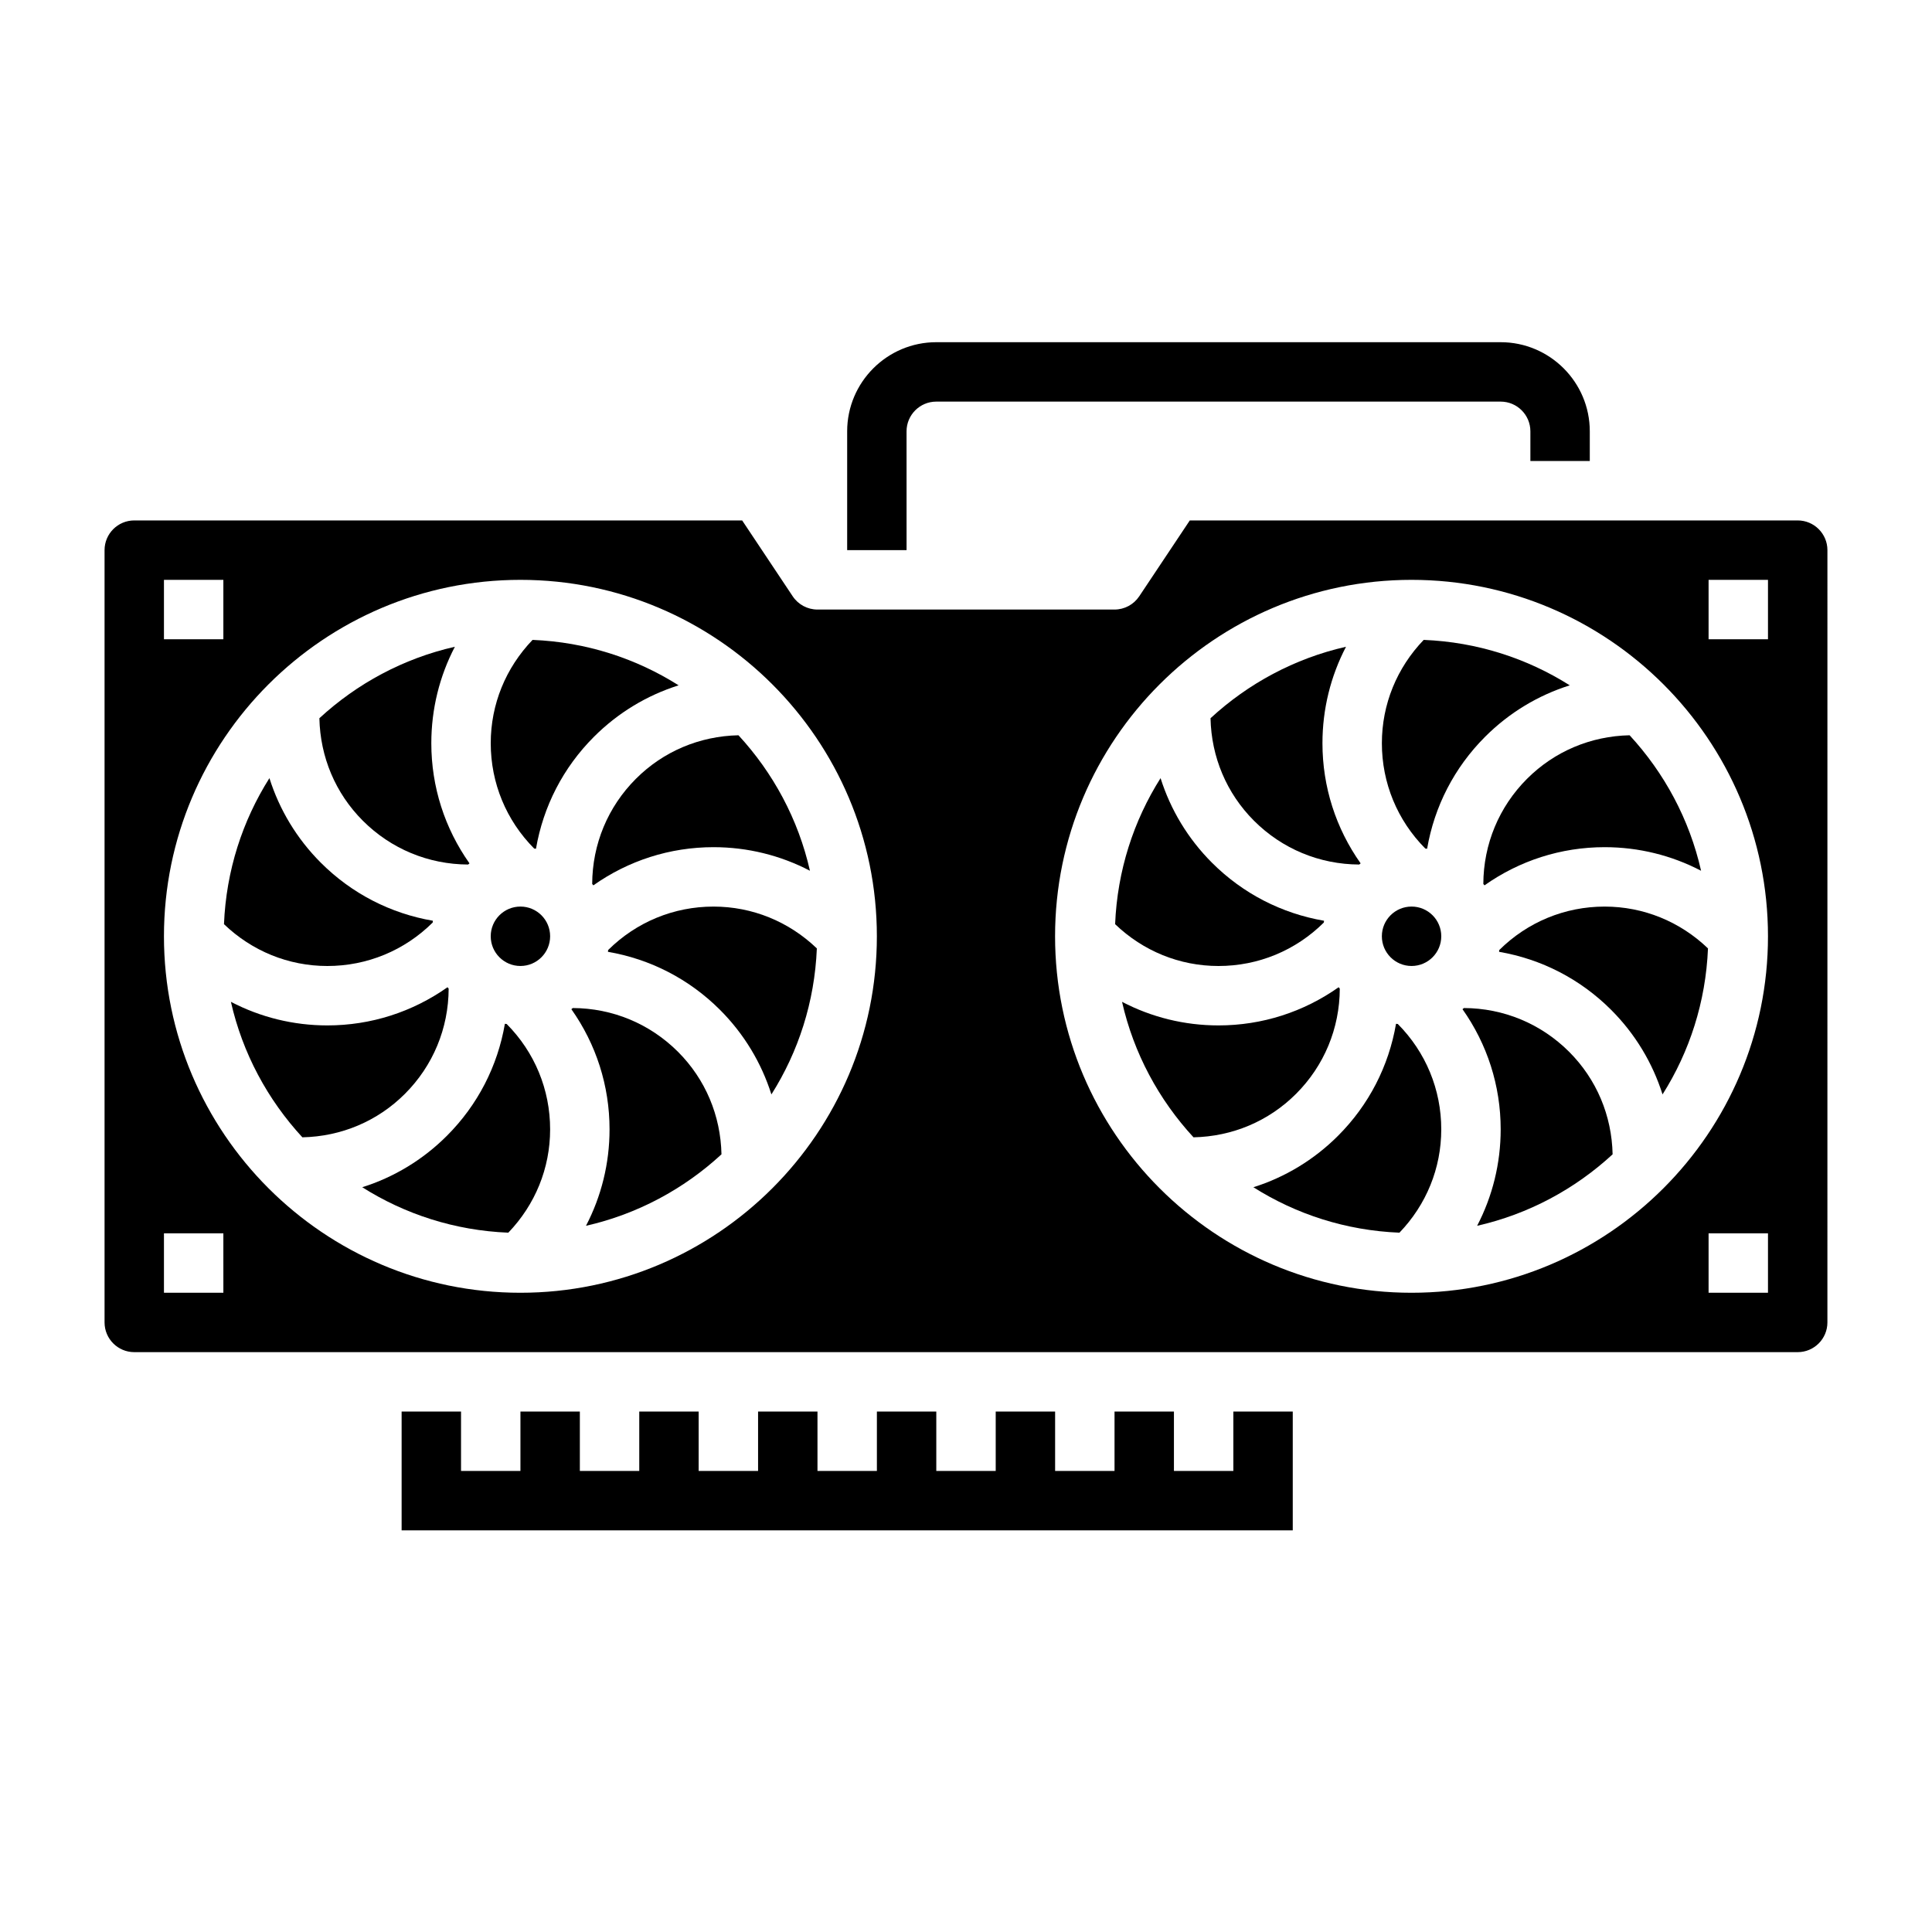
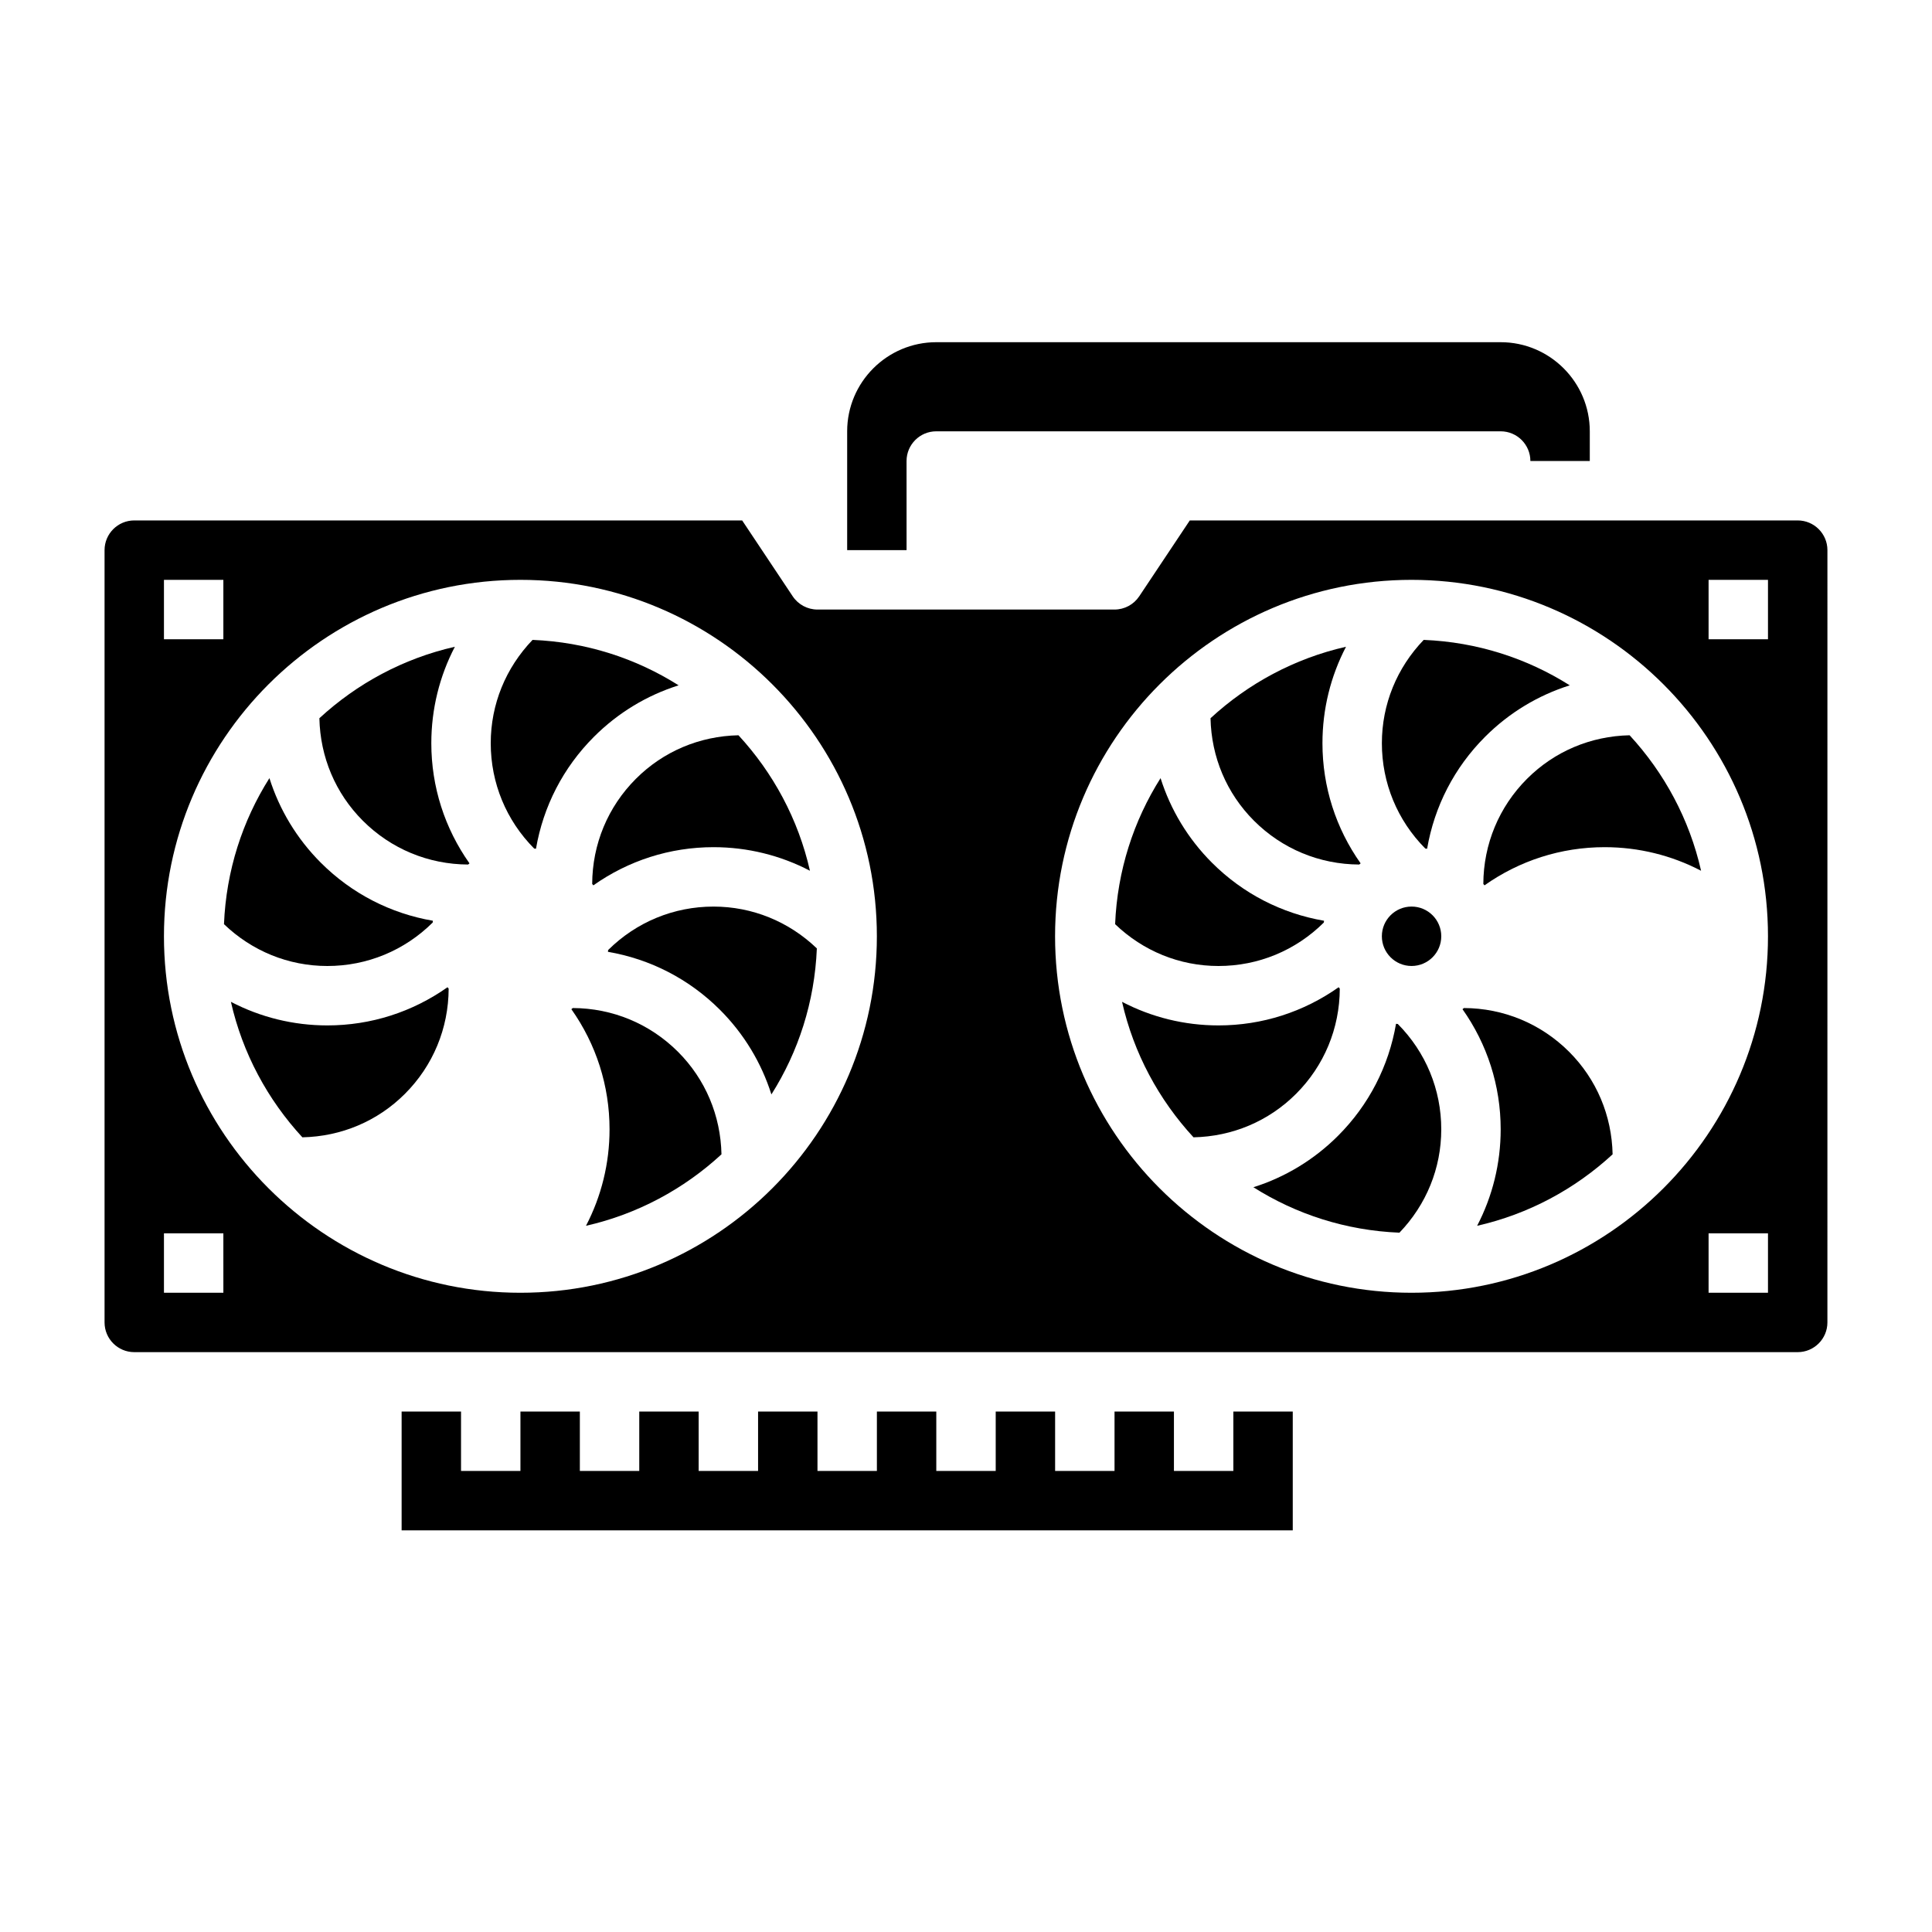
<svg xmlns="http://www.w3.org/2000/svg" fill="#000000" width="800px" height="800px" version="1.1" viewBox="144 144 512 512">
  <g>
-     <path d="m384.25 289.79h-15.742v-31.488c0-13.02 10.598-23.617 23.617-23.617h149.57c13.02 0 23.617 10.598 23.617 23.617v7.871h-15.742v-7.871c0-4.336-3.527-7.871-7.871-7.871h-149.58c-4.344 0-7.871 3.535-7.871 7.871z" />
-     <path d="m289.79 392.12c0 4.348-3.523 7.875-7.871 7.875-4.348 0-7.871-3.527-7.871-7.875s3.523-7.871 7.871-7.871c4.348 0 7.871 3.523 7.871 7.871" />
-     <path d="m277.8 415.32c-1.922 11.188-7.18 21.492-15.367 29.676-6.383 6.383-14.059 10.996-22.434 13.633 11.297 7.148 24.512 11.469 38.707 12.043 7.117-7.41 11.082-17.07 11.082-27.383 0-10.539-4.094-20.445-11.516-27.922-0.156-0.023-0.316-0.016-0.473-0.047z" />
+     <path d="m384.25 289.79h-15.742v-31.488c0-13.02 10.598-23.617 23.617-23.617h149.57c13.02 0 23.617 10.598 23.617 23.617v7.871h-15.742c0-4.336-3.527-7.871-7.871-7.871h-149.58c-4.344 0-7.871 3.535-7.871 7.871z" />
    <path d="m295.79 411.14c-0.125 0.094-0.234 0.211-0.371 0.309 6.551 9.258 10.117 20.27 10.117 31.84 0 9.055-2.18 17.758-6.242 25.559 13.656-3.094 25.945-9.754 35.906-18.941-0.219-10.266-4.242-19.883-11.523-27.168-7.461-7.449-17.355-11.559-27.887-11.598z" />
    <path d="m312.53 350.38c-7.445 7.445-11.555 17.344-11.594 27.875 0.094 0.133 0.211 0.242 0.309 0.371 9.262-6.543 20.27-10.117 31.84-10.117 9.047 0 17.758 2.18 25.559 6.25-3.094-13.664-9.754-25.945-18.941-35.906-10.27 0.223-19.891 4.242-27.172 11.527z" />
    <path d="m305.16 395.77c-0.023 0.148-0.023 0.316-0.047 0.473 11.188 1.922 21.492 7.18 29.684 15.367 6.383 6.383 10.988 14.059 13.633 22.426 7.148-11.297 11.461-24.512 12.043-38.699-7.418-7.113-17.086-11.082-27.391-11.082-10.539 0-20.441 4.102-27.922 11.516z" />
    <path d="m522.2 368.93c1.922-11.188 7.18-21.492 15.367-29.676 6.383-6.383 14.059-10.996 22.434-13.633-11.297-7.148-24.512-11.469-38.707-12.043-7.113 7.414-11.082 17.07-11.082 27.383 0 10.539 4.094 20.445 11.516 27.922 0.16 0.023 0.316 0.016 0.473 0.047z" />
    <path d="m262.9 406c-0.094-0.133-0.211-0.242-0.309-0.371-9.262 6.543-20.27 10.117-31.84 10.117-9.047 0-17.758-2.18-25.559-6.25 3.094 13.664 9.754 25.945 18.941 35.906 10.266-0.219 19.895-4.242 27.176-11.523 7.449-7.449 11.551-17.344 11.59-27.879z" />
    <path d="m268.05 373.11c0.125-0.094 0.234-0.211 0.371-0.309-6.551-9.258-10.117-20.27-10.117-31.844 0-9.055 2.18-17.758 6.242-25.559-13.656 3.094-25.945 9.754-35.906 18.941 0.219 10.266 4.242 19.883 11.523 27.168 7.461 7.453 17.355 11.559 27.887 11.602z" />
    <path d="m286.04 368.93c1.922-11.188 7.18-21.492 15.367-29.676 6.383-6.383 14.059-10.996 22.434-13.633-11.297-7.148-24.512-11.469-38.707-12.043-7.117 7.414-11.082 17.07-11.082 27.383 0 10.539 4.094 20.445 11.516 27.922 0.156 0.023 0.316 0.016 0.473 0.047z" />
    <path d="m258.67 388.48c0.023-0.148 0.023-0.316 0.047-0.473-11.188-1.922-21.492-7.18-29.684-15.367-6.383-6.383-10.988-14.059-13.633-22.426-7.148 11.297-11.461 24.512-12.043 38.699 7.418 7.117 17.086 11.086 27.391 11.086 10.539 0 20.445-4.102 27.922-11.52z" />
    <path d="m470.85 533.82h-15.746v-15.746h-15.742v15.746h-15.746v-15.746h-15.742v15.746h-15.746v-15.746h-15.742v15.746h-15.746v-15.746h-15.742v15.746h-15.746v-15.746h-15.742v15.746h-15.742v-15.746h-15.746v15.746h-15.742v-15.746h-15.746v31.488h236.16v-31.488h-15.742z" />
    <path d="m525.95 392.12c0 4.348-3.523 7.875-7.871 7.875s-7.871-3.527-7.871-7.875 3.523-7.871 7.871-7.871 7.871 3.523 7.871 7.871" />
    <path d="m531.95 411.14c-0.125 0.094-0.234 0.211-0.371 0.309 6.551 9.258 10.117 20.27 10.117 31.84 0 9.055-2.18 17.758-6.242 25.559 13.656-3.094 25.945-9.754 35.906-18.941-0.219-10.266-4.242-19.883-11.523-27.168-7.457-7.449-17.355-11.559-27.887-11.598z" />
    <path d="m548.69 350.38c-7.445 7.445-11.555 17.344-11.594 27.875 0.094 0.133 0.211 0.242 0.309 0.371 9.266-6.543 20.27-10.117 31.84-10.117 9.047 0 17.758 2.18 25.559 6.25-3.094-13.664-9.754-25.945-18.941-35.906-10.27 0.223-19.887 4.242-27.172 11.527z" />
-     <path d="m541.32 395.77c-0.023 0.148-0.023 0.316-0.047 0.473 11.188 1.922 21.492 7.18 29.684 15.367 6.383 6.383 10.988 14.059 13.633 22.426 7.148-11.297 11.461-24.512 12.043-38.699-7.418-7.113-17.086-11.082-27.391-11.082-10.539 0-20.441 4.102-27.922 11.516z" />
    <path d="m513.96 415.32c-1.922 11.188-7.18 21.492-15.367 29.676-6.383 6.383-14.059 10.996-22.434 13.633 11.297 7.148 24.512 11.469 38.707 12.043 7.117-7.41 11.082-17.07 11.082-27.383 0-10.539-4.094-20.445-11.516-27.922-0.156-0.023-0.312-0.016-0.473-0.047z" />
    <path d="m620.41 281.92h-161.1l-13.406 20.113c-1.461 2.188-3.918 3.504-6.547 3.504h-78.723c-2.629 0-5.086-1.316-6.551-3.504l-13.402-20.113h-161.1c-4.344 0-7.871 3.535-7.871 7.871v204.67c0 4.336 3.527 7.871 7.871 7.871h440.83c4.344 0 7.871-3.535 7.871-7.871l0.004-204.67c0-4.336-3.527-7.871-7.875-7.871zm-432.96 15.746h15.742v15.742h-15.742zm15.746 188.93h-15.746v-15.742h15.742zm78.719 0c-52.09 0-94.465-42.375-94.465-94.465s42.375-94.465 94.465-94.465c52.09 0 94.465 42.375 94.465 94.465s-42.375 94.465-94.465 94.465zm330.62 0h-15.742v-15.742h15.742zm-94.465 0c-52.09 0-94.465-42.375-94.465-94.465s42.375-94.465 94.465-94.465 94.465 42.375 94.465 94.465-42.375 94.465-94.465 94.465zm94.465-173.18h-15.742v-15.742h15.742z" />
    <path d="m499.06 406c-0.094-0.133-0.211-0.242-0.309-0.371-9.262 6.543-20.266 10.117-31.84 10.117-9.047 0-17.758-2.18-25.559-6.25 3.094 13.664 9.754 25.945 18.941 35.906 10.266-0.219 19.895-4.242 27.176-11.523 7.449-7.449 11.551-17.344 11.59-27.879z" />
    <path d="m504.21 373.11c0.125-0.094 0.234-0.211 0.371-0.309-6.551-9.258-10.117-20.27-10.117-31.844 0-9.055 2.18-17.758 6.242-25.559-13.656 3.094-25.945 9.754-35.906 18.941 0.219 10.266 4.242 19.883 11.523 27.168 7.461 7.453 17.355 11.559 27.887 11.602z" />
    <path d="m494.83 388.48c0.023-0.148 0.023-0.316 0.047-0.473-11.188-1.922-21.492-7.18-29.684-15.367-6.383-6.383-10.988-14.059-13.633-22.426-7.148 11.297-11.461 24.512-12.043 38.699 7.418 7.117 17.086 11.086 27.391 11.086 10.543 0 20.445-4.102 27.922-11.52z" />
  </g>
</svg>